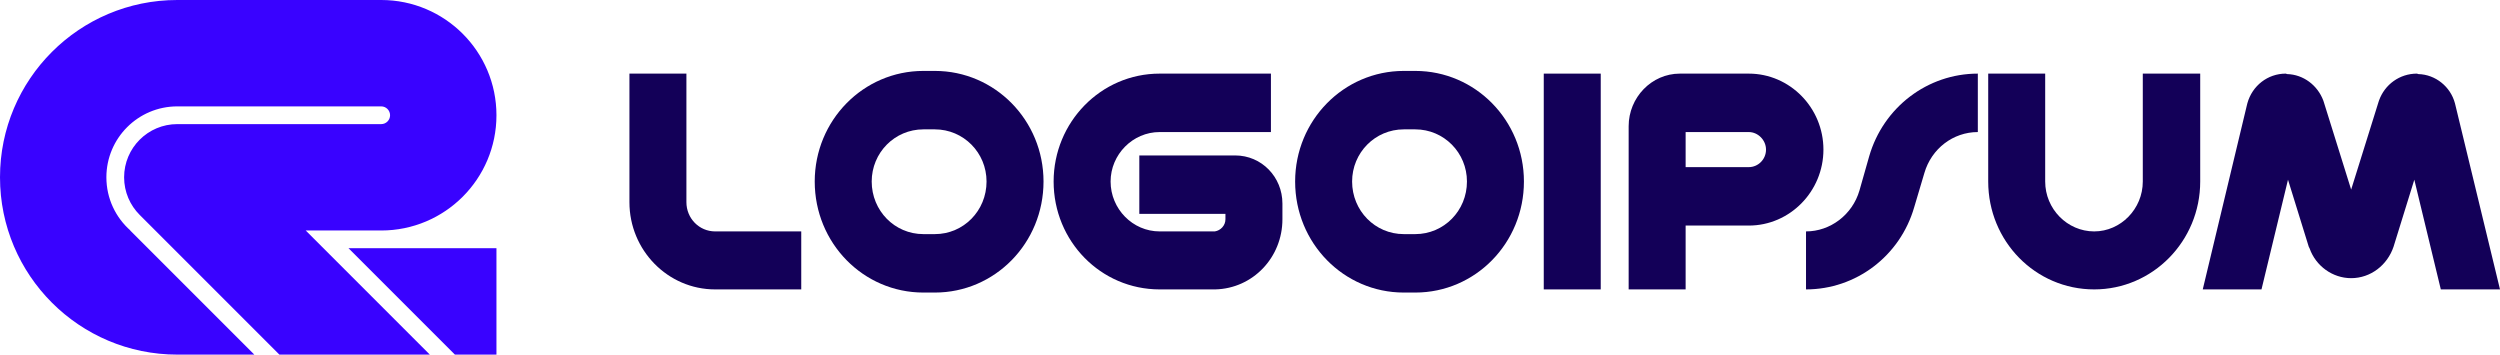
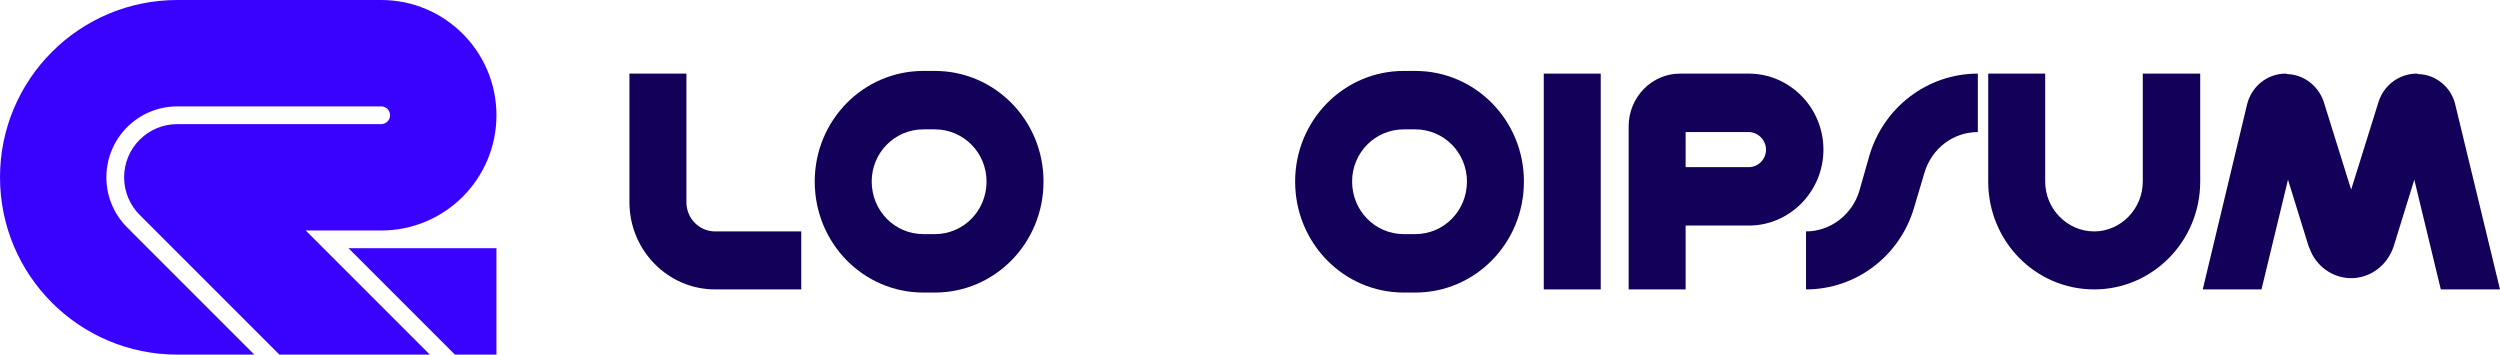
<svg xmlns="http://www.w3.org/2000/svg" width="282" height="40" viewBox="0 0 282 40" fill="none">
  <path d="M43 0C50.18 6.44277e-07 56 5.82 56 13C56 20.18 50.18 26 43 26H34.484L48.484 40H31.516L15.758 24.242C14.672 23.156 14 21.657 14 20C14 16.686 16.686 14 20 14H43C43.552 14 44 13.552 44 13C44 12.448 43.552 12 43 12H20C15.582 12 12 15.582 12 20C12 22.39 13.048 24.535 14.71 26H14.688L28.688 40H20C8.954 40 0 31.046 0 20C0 8.954 8.954 0 20 0H43Z" fill="#3902FF" />
  <path d="M56 28V40H51.312L39.312 28H56Z" fill="#3902FF" />
-   <path d="M272.633 8.304L272.783 8.355C274.726 8.406 276.42 9.775 276.918 11.651L276.968 11.854L282 32.645H275.324L272.335 20.272L269.993 27.828C269.295 29.907 267.402 31.377 265.21 31.377C263.118 31.377 261.224 30.008 260.527 28.03L260.427 27.828L258.086 20.272L255.096 32.645H248.47L253.452 11.854L253.502 11.651C254.05 9.673 255.794 8.304 257.836 8.304L257.986 8.355C259.829 8.406 261.424 9.623 262.071 11.347L262.121 11.499L265.21 21.387L268.299 11.499L268.349 11.347C268.997 9.521 270.69 8.304 272.633 8.304Z" fill="#130058" />
+   <path d="M272.633 8.304L272.783 8.355C274.726 8.406 276.42 9.775 276.918 11.651L282 32.645H275.324L272.335 20.272L269.993 27.828C269.295 29.907 267.402 31.377 265.21 31.377C263.118 31.377 261.224 30.008 260.527 28.03L260.427 27.828L258.086 20.272L255.096 32.645H248.47L253.452 11.854L253.502 11.651C254.05 9.673 255.794 8.304 257.836 8.304L257.986 8.355C259.829 8.406 261.424 9.623 262.071 11.347L262.121 11.499L265.21 21.387L268.299 11.499L268.349 11.347C268.997 9.521 270.69 8.304 272.633 8.304Z" fill="#130058" />
  <path d="M236.227 32.645C229.601 32.645 224.27 27.219 224.27 20.475V8.304H230.697V20.475C230.697 23.568 233.188 26.103 236.227 26.103C239.216 26.103 241.707 23.568 241.707 20.475V8.304H248.184V20.475C248.184 27.219 242.804 32.645 236.227 32.645Z" fill="#130058" />
  <path d="M223.099 8.304V14.896C220.309 14.896 217.868 16.773 217.071 19.511L215.925 23.365C214.33 28.892 209.348 32.645 203.718 32.645V26.103C206.459 26.103 208.95 24.227 209.747 21.489L210.843 17.635C212.437 12.107 217.419 8.304 223.099 8.304Z" fill="#130058" />
  <path d="M197.263 18.852C198.31 18.852 199.206 17.99 199.206 16.874C199.206 15.809 198.31 14.896 197.263 14.896H190.139V18.852H197.263ZM197.263 8.304C201.897 8.304 205.683 12.158 205.683 16.874C205.683 21.59 201.897 25.444 197.263 25.444H190.139V32.645H183.712V14.237C183.712 10.992 186.303 8.304 189.491 8.304H197.263Z" fill="#130058" />
  <path d="M174.136 8.304H180.563V32.645H174.136V8.304Z" fill="#130058" />
  <path d="M159.643 14.592H158.348C155.109 14.592 152.518 17.229 152.518 20.475C152.518 23.771 155.109 26.408 158.348 26.408H159.643C162.881 26.408 165.472 23.771 165.472 20.475C165.472 17.229 162.881 14.592 159.643 14.592ZM158.348 8H159.643C166.419 8 171.899 13.578 171.899 20.475C171.899 27.422 166.419 33 159.643 33H158.348C151.572 33 146.091 27.422 146.091 20.475C146.091 13.578 151.572 8 158.348 8Z" fill="#130058" />
-   <path d="M143.361 14.896H130.806C127.767 14.896 125.276 17.432 125.276 20.475C125.276 23.568 127.767 26.103 130.806 26.103H137.034C137.682 26.002 138.23 25.444 138.23 24.734V24.126H128.515V17.534H139.326C142.315 17.534 144.657 19.968 144.657 22.959V24.734C144.657 29.045 141.319 32.544 137.084 32.645H130.806C124.18 32.645 118.849 27.219 118.849 20.475C118.849 13.781 124.18 8.304 130.806 8.304H143.361V14.896Z" fill="#130058" />
  <path d="M105.453 14.592H104.157C100.919 14.592 98.328 17.229 98.328 20.475C98.328 23.771 100.919 26.408 104.157 26.408H105.453C108.691 26.408 111.282 23.771 111.282 20.475C111.282 17.229 108.691 14.592 105.453 14.592ZM104.157 8H105.453C112.228 8 117.709 13.578 117.709 20.475C117.709 27.422 112.228 33 105.453 33H104.157C97.381 33 91.901 27.422 91.901 20.475C91.901 13.578 97.381 8 104.157 8Z" fill="#130058" />
  <path d="M71 22.807V8.304H77.427V22.807C77.427 24.633 78.872 26.103 80.665 26.103H90.381V32.645H80.665C75.335 32.645 71 28.233 71 22.807Z" fill="#130058" />
</svg>